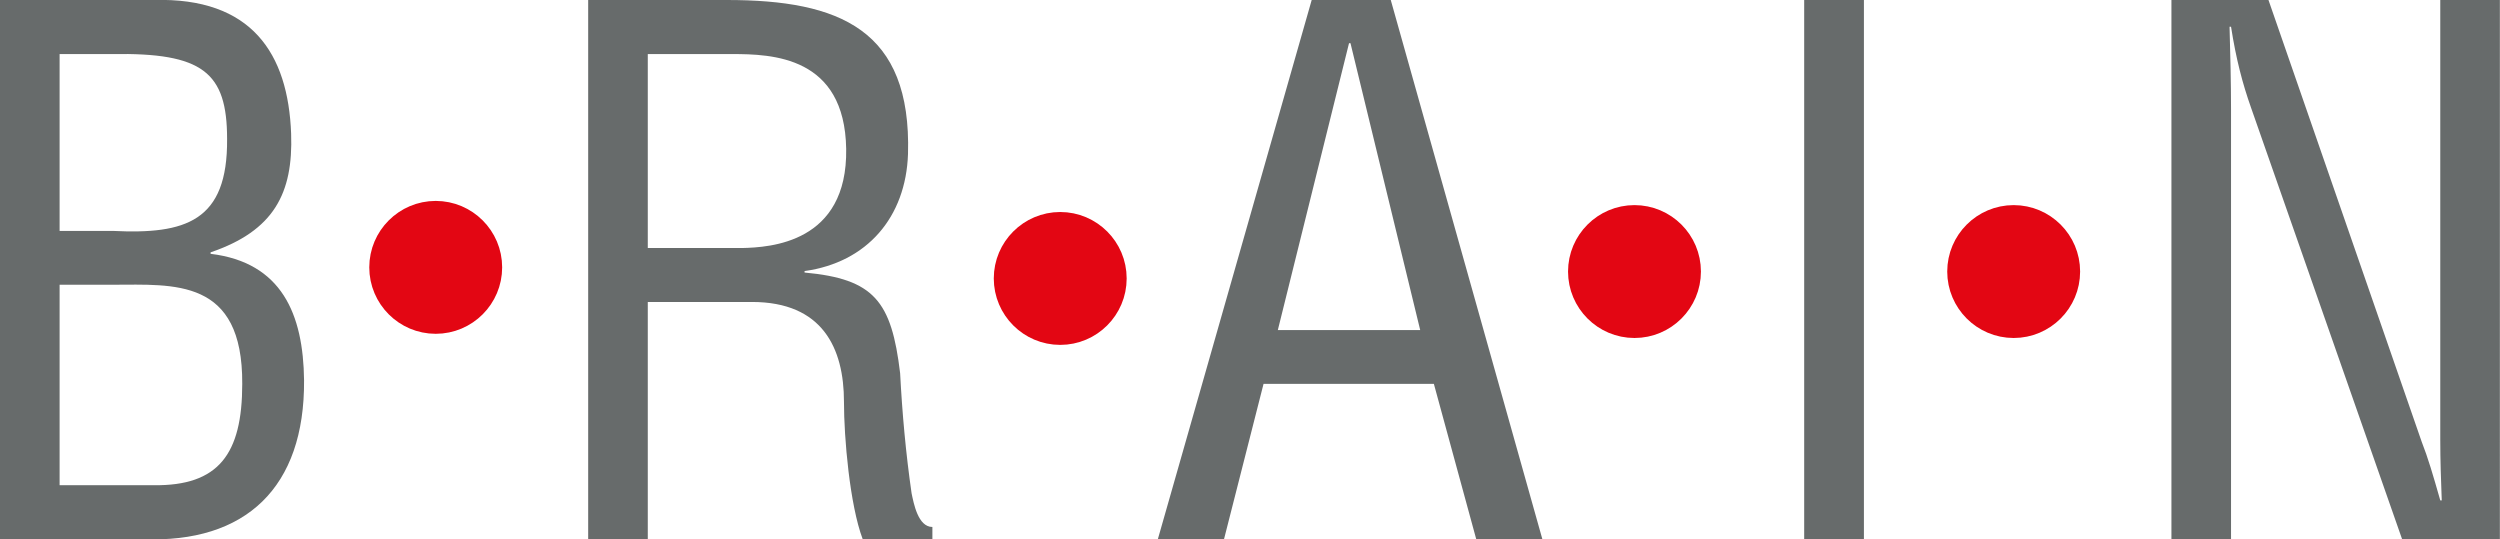
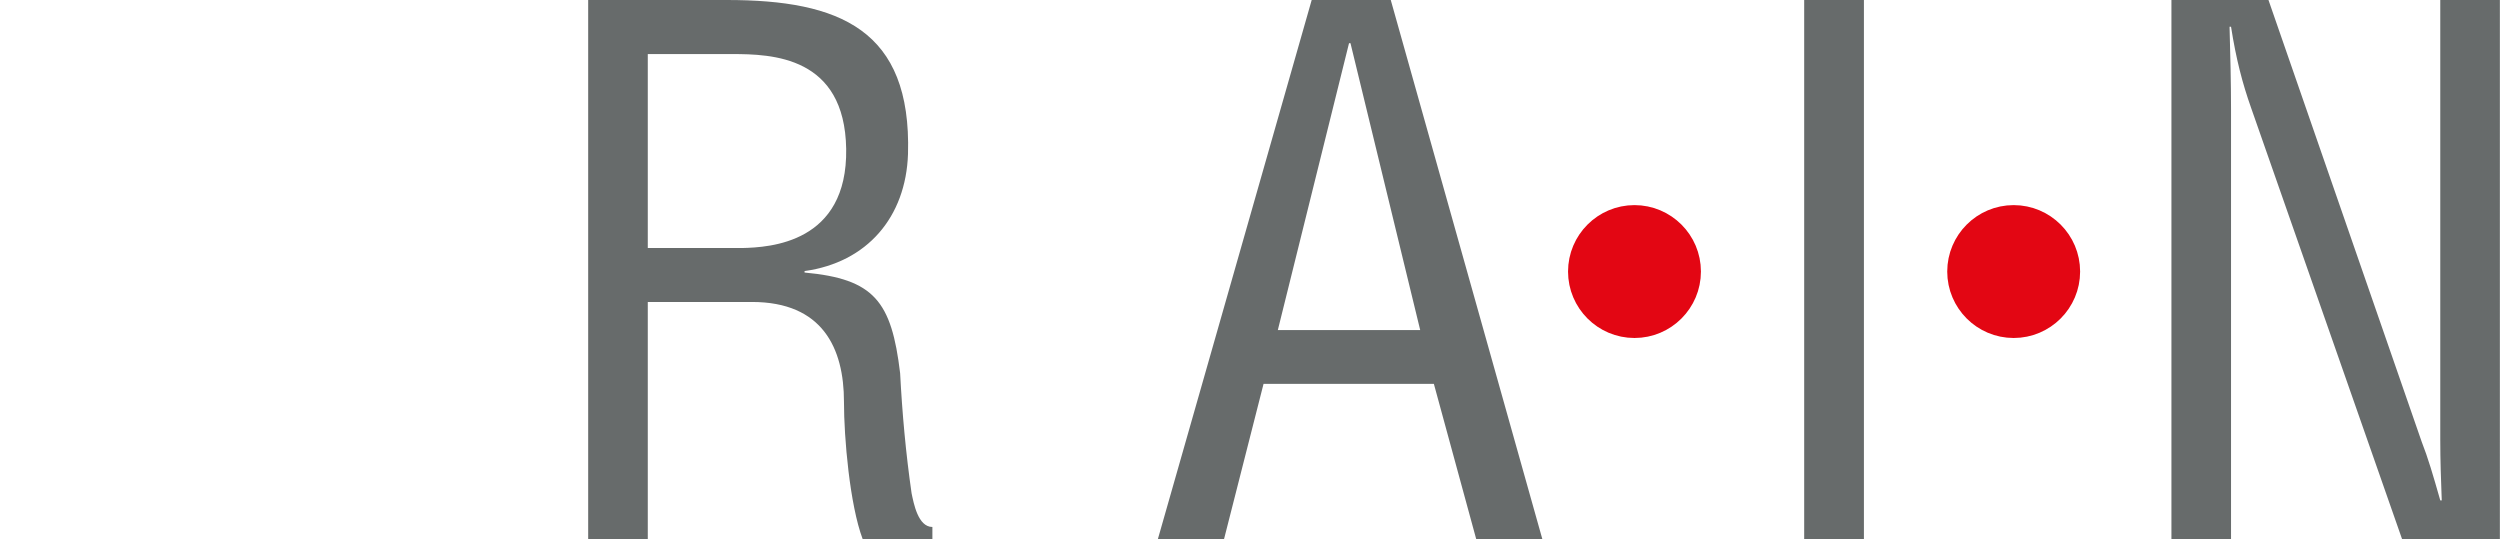
<svg xmlns="http://www.w3.org/2000/svg" id="Ebene_2" viewBox="0 0 203 43.8">
  <defs>
    <style> .cls-1, .cls-2 { fill: #676b6b; } .cls-2 { fill-rule: evenodd; } .cls-3 { fill: #e30613; stroke: #e30613; stroke-miterlimit: 3.86; stroke-width: 2.45px; } </style>
  </defs>
  <g id="Ebene_1-2" data-name="Ebene_1">
    <g>
-       <path class="cls-2" d="M4.84,39.4v-16.28h4.32c4.96,0,10.56-.58,10.51,8.05,0,5.72-1.93,8.29-7.18,8.23h-7.64ZM4.84,4.39h4.26c7.35-.12,9.34,1.46,9.34,6.89.06,6.71-3.38,7.76-9.28,7.47h-4.32V4.39h0ZM11.56,43.78c8.4.35,13.19-4.2,13.13-12.9-.06-5.37-1.81-9.57-7.59-10.27v-.12c5.14-1.75,6.71-4.79,6.54-9.63C23.4,4.33,20.43-.22,12.49,0H0v43.77h11.56Z" />
      <path class="cls-2" d="M52.6,4.39h6.83c3.27,0,9.16.17,9.28,7.7.12,7.65-6.19,8-8.46,8.05h-7.65V4.39h0ZM52.6,24.52h8.46c5.72,0,7.47,3.74,7.47,8.11,0,2.92.47,8.35,1.52,11.15h5.66v-.99c-1.17,0-1.52-1.93-1.69-2.74-.47-3.27-.76-6.48-.93-9.75-.7-5.84-2.1-7.65-7.76-8.17v-.12c5.08-.7,8.23-4.38,8.4-9.51C74.02,2.4,68.18,0,59.02,0h-11.26v43.77h4.84v-19.26h0Z" />
-       <path class="cls-2" d="M94.02,43.78h5.37l3.21-12.61h13.83l3.44,12.61h5.37L112.93,0h-6.42l-12.49,43.77h0ZM115.32,26.8h-11.56l5.78-23.29h.12l5.66,23.29h0Z" />
+       <path class="cls-2" d="M94.02,43.78h5.37l3.21-12.61h13.83l3.44,12.61h5.37L112.93,0h-6.42l-12.49,43.77h0M115.32,26.8h-11.56l5.78-23.29h.12l5.66,23.29h0Z" />
      <polygon class="cls-1" points="151.35 43.78 151.35 0 146.5 0 146.5 43.78 151.35 43.78 151.35 43.78" />
      <path class="cls-2" d="M198.15,35.73c0,1.63.06,3.33.12,4.9h-.12c-.58-2.04-.99-3.44-1.52-4.79L184.2,0h-7.88v43.77h4.84V8.88c0-2.22-.06-4.49-.12-6.71h.12c.41,2.63.93,4.61,1.63,6.59l12.26,35.02h7.94V0h-4.84v35.72h0Z" />
-       <path class="cls-3" d="M31.21,21.71c0-2.3,1.87-4.17,4.17-4.17s4.17,1.87,4.17,4.17-1.87,4.17-4.17,4.17-4.17-1.87-4.17-4.17h0Z" />
-       <path class="cls-3" d="M81.92,22.61c0-2.3,1.87-4.17,4.17-4.17s4.17,1.87,4.17,4.17-1.87,4.17-4.17,4.17-4.17-1.87-4.17-4.17h0Z" />
      <path class="cls-3" d="M128.55,22.05c0-2.3,1.87-4.17,4.17-4.17s4.17,1.87,4.17,4.17-1.87,4.17-4.17,4.17-4.17-1.87-4.17-4.17h0Z" />
      <path class="cls-3" d="M159.34,22.05c0-2.3,1.87-4.17,4.17-4.17s4.17,1.87,4.17,4.17-1.87,4.17-4.17,4.17-4.17-1.87-4.17-4.17h0Z" />
    </g>
  </g>
</svg>